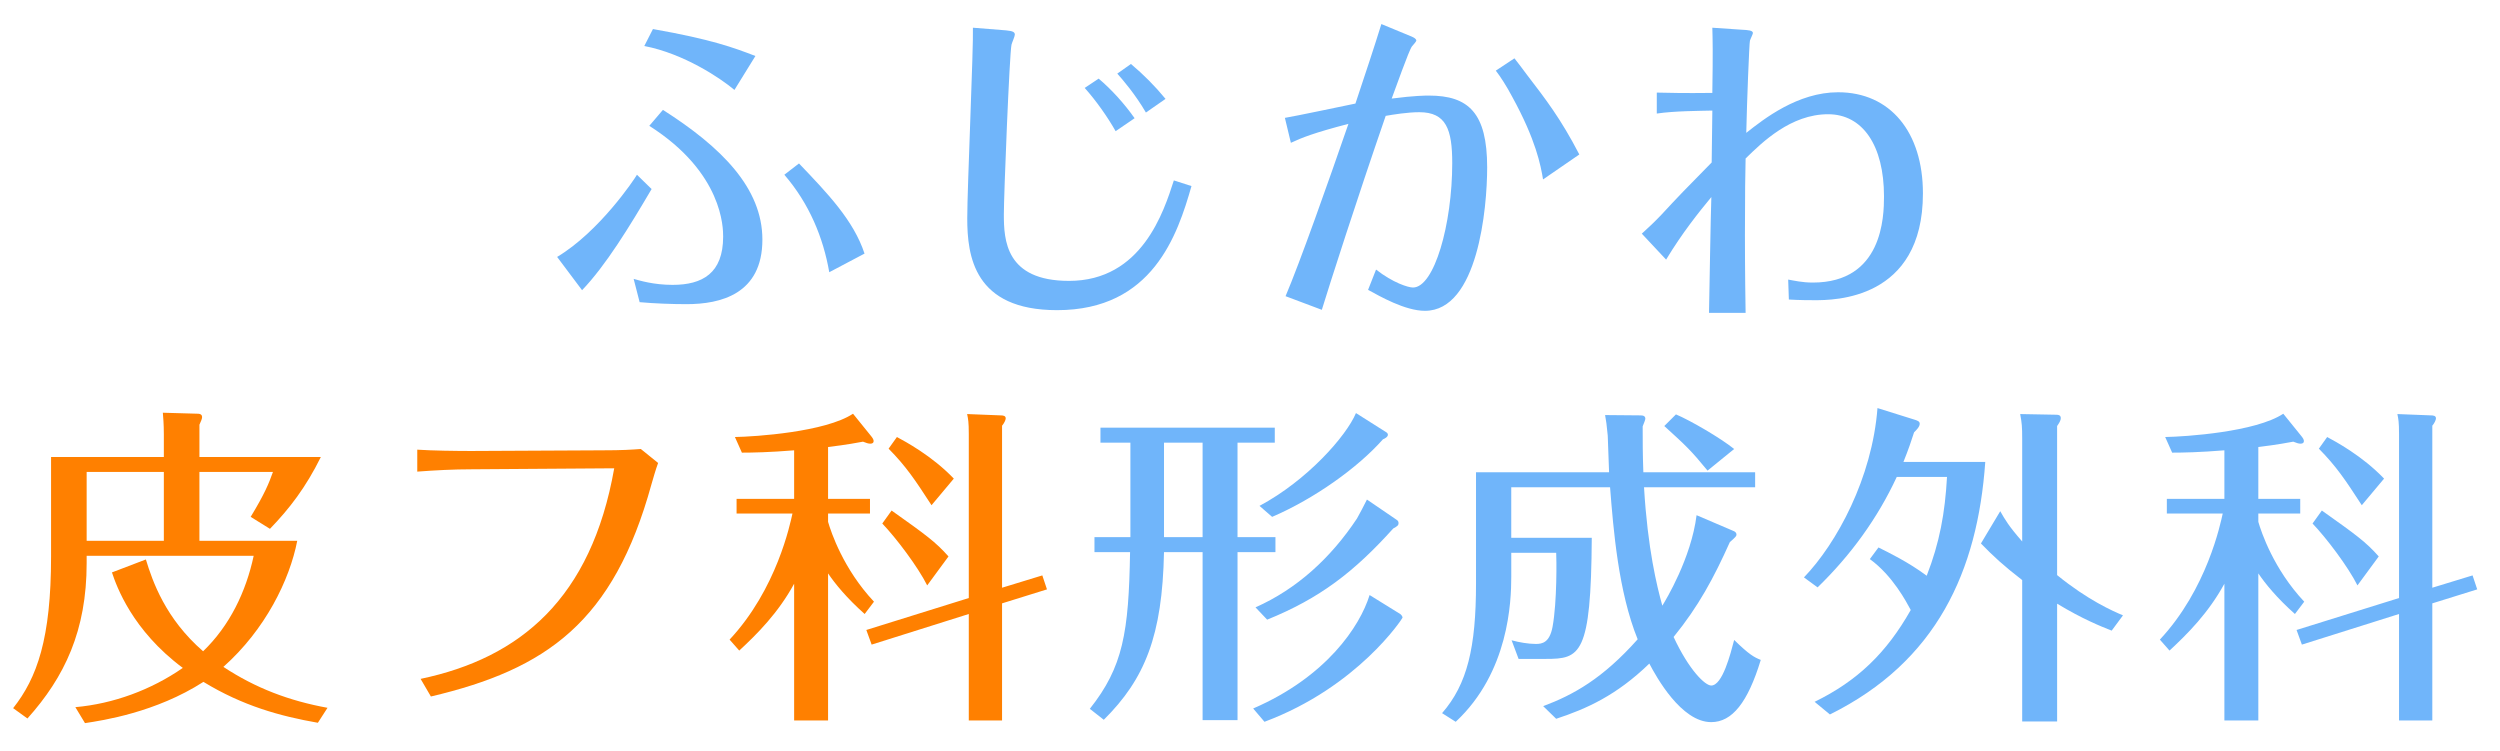
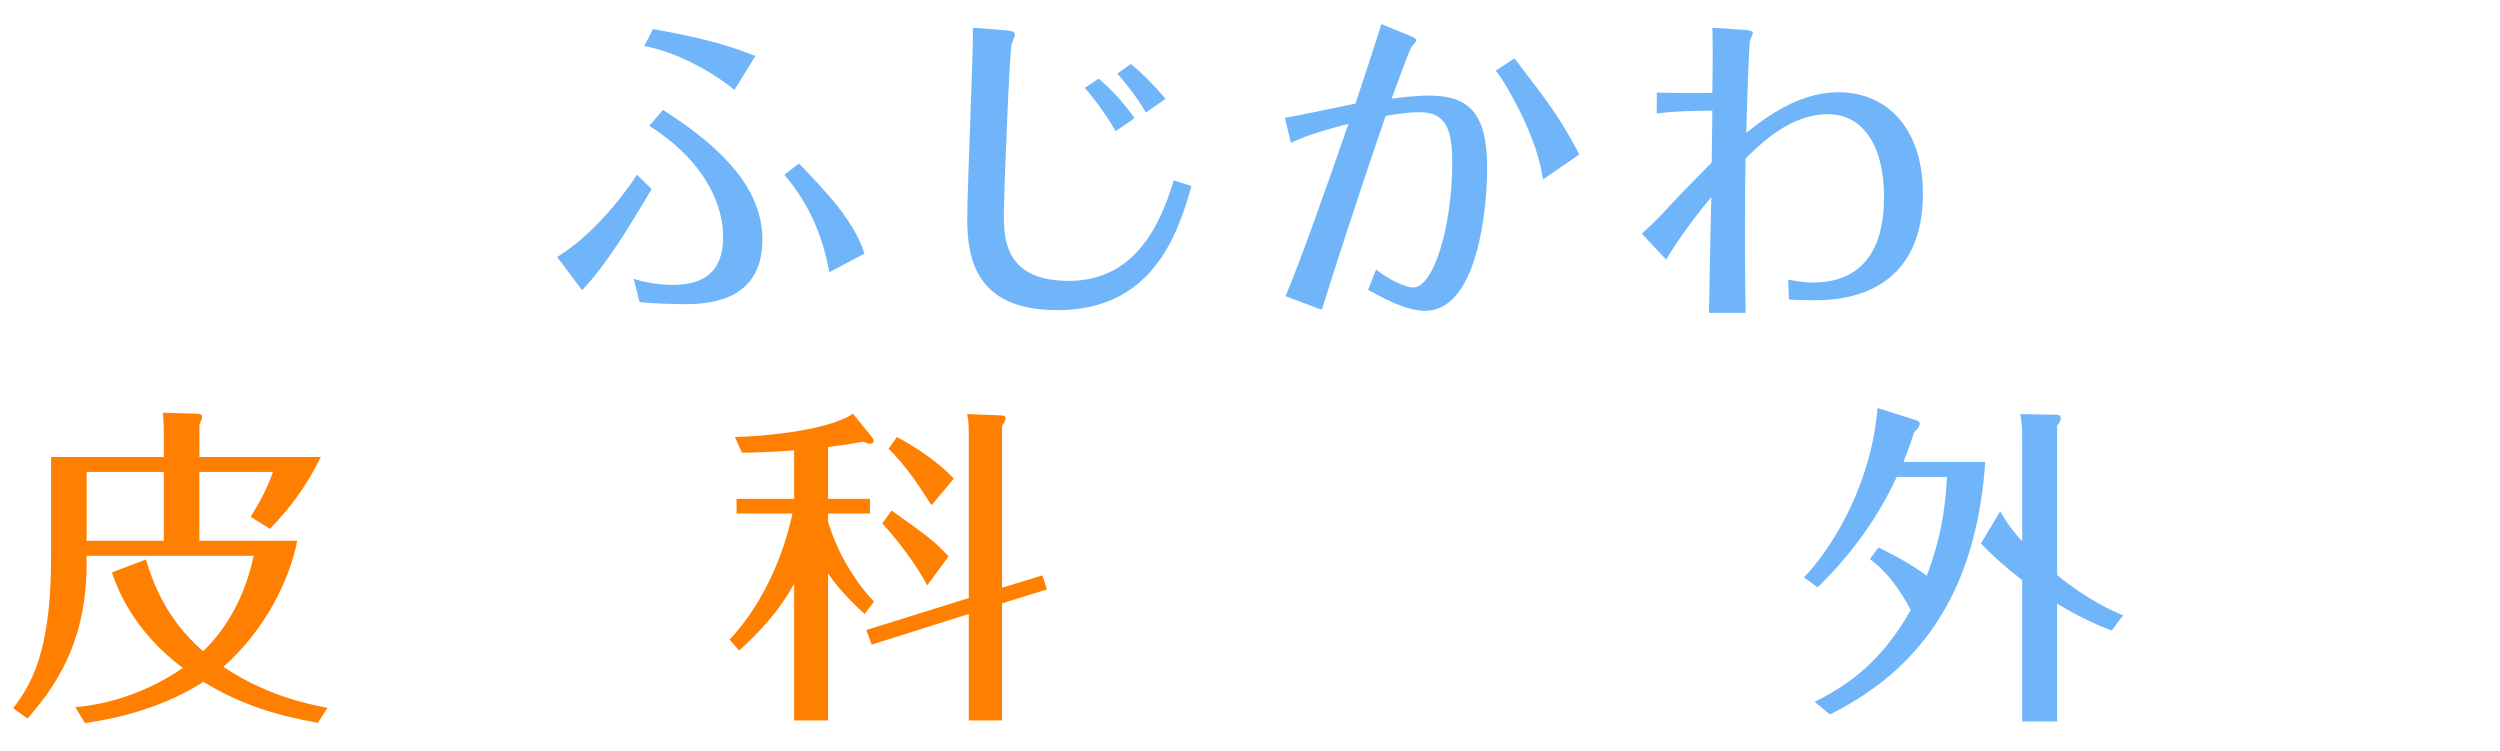
<svg xmlns="http://www.w3.org/2000/svg" version="1.1" id="レイヤー_1" x="0px" y="0px" width="233px" height="70px" viewBox="0 0 233 70" enable-background="new 0 0 233 70" xml:space="preserve">
  <g>
    <path fill="#70B5FA" d="M51.924,23.946c3.938-2.356,7.193-7.224,7.441-7.659l1.364,1.333c-2.078,3.535-4.279,7.131-6.48,9.426   L51.924,23.946z M59.056,25.992c0.558,0.155,1.86,0.558,3.628,0.558c2.79,0,4.713-1.085,4.713-4.496c0-0.775,0-5.953-6.884-10.325   l1.271-1.488c5.457,3.473,9.271,7.286,9.271,12.092c0,5.085-3.906,6.015-7.069,6.015c-1.364,0-3.007-0.062-4.372-0.186   L59.056,25.992z M60.854,2.707c5.457,0.961,7.535,1.736,9.55,2.511L68.45,8.381c-1.333-1.116-4.713-3.38-8.402-4.093L60.854,2.707z    M74.466,15.233c2.666,2.79,5.085,5.302,6.108,8.402l-3.287,1.736c-0.558-3.225-1.86-6.387-4.186-9.085L74.466,15.233z" />
    <path fill="#70B5FA" d="M93.776,2.831c0.682,0.062,0.806,0.186,0.806,0.403c0,0.155-0.279,0.775-0.31,0.93   c-0.187,0.837-0.713,14.015-0.713,15.813c0,2.387,0.155,6.201,6.077,6.201c6.791,0,8.836-6.48,9.767-9.364l1.643,0.527   c-1.302,4.558-3.627,11.565-12.526,11.565c-7.751,0-8.372-5.054-8.372-8.558c0-2.822,0.589-15.999,0.527-17.766L93.776,2.831z    M103.977,12.226c-0.775-1.364-1.83-2.853-2.883-4.031l1.302-0.868c1.209,1.023,2.388,2.326,3.349,3.69L103.977,12.226z    M105.403,5.962c1.178,0.992,2.232,2.046,3.225,3.255l-1.829,1.271c-0.992-1.705-2.171-3.069-2.667-3.628L105.403,5.962z" />
    <path fill="#70B5FA" d="M119.752,10.985c0.962-0.155,5.52-1.116,6.574-1.333c0.992-2.977,1.736-5.209,2.418-7.411l2.697,1.116   C131.845,3.513,132,3.637,132,3.792c0,0.062-0.311,0.434-0.403,0.527c-0.279,0.341-1.581,4.062-1.892,4.868   c2.14-0.279,3.163-0.279,3.473-0.279c3.689,0,5.426,1.612,5.426,6.697c0,3.813-0.867,13.363-5.798,13.363   c-1.86,0-4.217-1.364-5.302-1.953l0.744-1.892c1.581,1.24,3.008,1.674,3.441,1.674c1.984,0,3.659-5.891,3.659-11.596   c0-3.132-0.559-4.744-3.069-4.744c-1.086,0-2.419,0.217-3.132,0.341c-2.698,7.813-5.24,15.751-5.953,18.077l-3.38-1.271   c1.333-3.132,4-10.666,5.86-16.061c-3.225,0.837-4.372,1.302-5.364,1.767L119.752,10.985z M141.146,5.436   c0.311,0.372,0.775,1.023,1.178,1.55c1.736,2.264,3.132,4.062,4.868,7.411l-3.38,2.326c-0.217-1.303-0.65-3.659-2.883-7.721   c-0.527-0.992-1.086-1.86-1.52-2.418L141.146,5.436z" />
    <path fill="#70B5FA" d="M154.411,8.629c1.364,0.031,2.449,0.062,5.178,0.031c0.062-3.845,0.031-4.992,0-6.077l2.729,0.186   c0.62,0.031,1.054,0.063,1.054,0.311c0,0.093-0.248,0.589-0.278,0.713c-0.063,0.217-0.279,5.643-0.341,8.589   c1.643-1.303,4.806-3.783,8.557-3.783c4.868,0,7.907,3.721,7.907,9.426c0,9.953-8.341,9.953-10.077,9.953   c-0.434,0-1.426,0-2.418-0.062l-0.063-1.86c0.527,0.093,1.303,0.279,2.295,0.279c6.511,0,6.635-6.139,6.635-8.03   c0-4.744-1.984-7.658-5.209-7.658c-3.473,0-6.139,2.604-7.689,4.124c-0.031,1.582-0.063,2.977-0.063,7.131   c0,0.589,0,3.473,0.063,7.255h-3.41c0.03-1.519,0.154-9.084,0.217-10.79c-1.179,1.426-2.697,3.318-4.217,5.829l-2.264-2.418   c0.62-0.558,1.24-1.147,1.829-1.768c1.52-1.643,2.264-2.418,4.683-4.868c0-0.682,0.062-4.062,0.062-4.837   c-1.147,0.031-3.534,0.031-5.178,0.279V8.629z" />
    <path fill="#FF8000" d="M27.703,50.403c-0.713,3.659-2.977,8.278-6.884,11.751c3.008,1.984,6.14,3.163,9.705,3.814l-0.899,1.395   c-3.534-0.62-7.007-1.581-10.666-3.813c-4.434,2.853-9.395,3.597-11.038,3.845l-0.899-1.488c3.535-0.311,7.069-1.612,10.015-3.658   c-4.713-3.504-6.17-7.597-6.604-8.899l3.163-1.209c0.62,2.046,1.83,5.519,5.333,8.558c2.48-2.388,4-5.55,4.713-8.898H8.076v0.682   c0,6.295-2.046,10.604-5.519,14.48l-1.333-0.962c2.232-2.821,3.535-6.479,3.535-14.139V42.59H15.27v-2.14   c0-0.961-0.062-1.55-0.093-1.984l3.255,0.093c0.31,0,0.403,0.155,0.403,0.311s-0.093,0.372-0.248,0.713v3.008h11.317   c-1.396,2.821-2.915,4.806-4.744,6.697l-1.798-1.116c1.302-2.14,1.705-3.132,2.077-4.186h-6.853v6.418H27.703z M15.27,50.403   v-6.418H8.076v6.418H15.27z" />
-     <path fill="#FF8000" d="M39.2,63.271c9.302-1.953,15.906-7.503,18.045-19.626l-13.271,0.093c-1.705,0-3.441,0.093-5.085,0.217   v-2.046c1.364,0.093,3.659,0.123,5.023,0.123l12.185-0.062c1.922,0,2.791-0.062,3.627-0.124l1.612,1.303   c-0.248,0.682-0.403,1.24-0.62,1.984c-3.534,12.836-9.767,17.238-20.557,19.781L39.2,63.271z" />
    <path fill="#FF8000" d="M77.176,48.636c0.279,0.962,1.426,4.403,4.278,7.441l-0.868,1.147c-1.674-1.488-2.759-2.821-3.41-3.783   v13.705h-3.163V54.403c-1.488,2.729-3.441,4.682-5.116,6.231l-0.899-1.022c4.402-4.713,5.643-10.79,5.86-11.751h-5.209v-1.365   h5.364V41.97c-2.294,0.187-3.906,0.217-4.868,0.217l-0.651-1.457c1.891-0.031,8.434-0.465,11.007-2.171l1.705,2.109   c0.124,0.154,0.217,0.31,0.217,0.434c0,0.155-0.093,0.248-0.31,0.248c-0.186,0-0.372-0.063-0.682-0.186   c-1.643,0.31-2.759,0.434-3.255,0.496v4.836h3.906v1.365h-3.906V48.636z M97.144,53.628l0.434,1.302l-4.186,1.303v10.914h-3.101   v-9.922l-9.054,2.853l-0.496-1.364l9.55-2.977V40.45c0-1.147-0.062-1.396-0.155-1.86l3.132,0.124c0.217,0,0.465,0.031,0.465,0.279   c0,0.155-0.155,0.465-0.341,0.683v15.1L97.144,53.628z M86.415,54.559c-0.868-1.736-2.883-4.403-4.186-5.768l0.868-1.209   c3.193,2.264,4.124,2.945,5.302,4.278L86.415,54.559z M86.818,47.086c-1.55-2.388-2.356-3.597-4-5.271l0.775-1.085   c0.744,0.403,3.256,1.736,5.302,3.876L86.818,47.086z" />
-     <path fill="#70B5FA" d="M115.338,50.063h3.534v1.395h-3.534v15.658h-3.256V51.457h-3.597c-0.155,7.783-1.768,11.813-5.612,15.627   l-1.302-1.022c3.101-3.907,3.627-7.101,3.751-14.604h-3.318v-1.395h3.349v-8.806h-2.79v-1.396h16.247v1.396h-3.473V50.063z    M112.082,41.257h-3.597v8.806h3.597V41.257z M130.5,57.225c0.093,0.063,0.217,0.217,0.217,0.341c0,0.063-4.155,6.449-12.867,9.705   l-1.055-1.24c6.821-2.945,9.953-7.658,10.852-10.573L130.5,57.225z M130.127,48.419c0.155,0.093,0.218,0.187,0.218,0.341   c0,0.187-0.093,0.279-0.496,0.496c-3.659,4.063-6.853,6.512-11.751,8.496l-1.086-1.147c3.845-1.705,7.008-4.589,9.457-8.278   c0.155-0.248,0.713-1.334,0.93-1.768L130.127,48.419z M129.166,40.265c0.063,0.03,0.187,0.124,0.187,0.248   c0,0.217-0.311,0.372-0.466,0.434c-2.294,2.604-6.355,5.52-10.324,7.225l-1.179-1.023c4.465-2.388,8.093-6.511,8.992-8.65   L129.166,40.265z" />
-     <path fill="#70B5FA" d="M161.529,49.473c0.187,0.063,0.311,0.187,0.311,0.342c0,0.154-0.063,0.217-0.62,0.713   c-1.488,3.317-2.915,5.984-5.24,8.837c1.458,3.132,2.946,4.526,3.504,4.526c1.054,0,1.798-2.945,2.14-4.248   c1.395,1.365,1.86,1.613,2.48,1.861c-1.209,3.969-2.667,5.798-4.62,5.798c-2.79,0-5.116-4.217-5.767-5.457   c-3.07,2.977-5.86,4.217-8.682,5.146l-1.21-1.178c2.821-1.055,5.55-2.573,8.806-6.232c-1.798-4.434-2.264-10.231-2.573-14.17   h-9.209v4.713h7.504c-0.063,10.945-1.085,11.286-4.279,11.286h-2.542l-0.651-1.736c0.683,0.187,1.55,0.342,2.264,0.342   c0.589,0,1.271-0.125,1.55-1.582c0.435-2.356,0.372-6.449,0.342-6.914h-4.187v2.232c0,2.295-0.217,8.898-5.178,13.519l-1.271-0.806   c2.356-2.698,3.163-6.14,3.163-12.062V44.016h12.402c-0.031-0.526-0.094-2.914-0.124-3.41c-0.093-1.023-0.155-1.426-0.248-1.922   l3.317,0.03c0.279,0,0.434,0.093,0.434,0.311c0,0.093-0.123,0.403-0.248,0.713c0,1.364,0,2.573,0.063,4.278h10.418v1.396h-10.355   c0.341,5.768,1.209,9.24,1.705,11.038c0.31-0.496,2.697-4.434,3.193-8.434L161.529,49.473z M159.143,43.861   c-1.551-1.892-1.984-2.295-4.031-4.155l1.086-1.085c1.333,0.559,4.154,2.201,5.426,3.225L159.143,43.861z" />
    <path fill="#70B5FA" d="M175.073,51.023c0.931,0.465,2.79,1.364,4.496,2.636c1.209-3.101,1.705-5.86,1.892-9.209h-4.683   c-1.798,3.876-4.31,7.317-7.379,10.294l-1.271-0.93c3.069-3.194,6.356-9.271,6.853-15.782l3.565,1.116   c0.155,0.062,0.372,0.124,0.372,0.341c0,0.279-0.279,0.558-0.527,0.806c-0.217,0.683-0.527,1.613-0.992,2.76h7.628   c-0.714,10.17-4.527,18.604-14.479,23.533l-1.427-1.178c4-1.953,6.697-4.558,8.961-8.558c-0.403-0.744-1.675-3.193-3.813-4.744   L175.073,51.023z M196.809,58.775c-1.023-0.403-2.729-1.086-5.085-2.512v10.976h-3.256V54.063   c-1.798-1.396-2.636-2.171-3.845-3.411l1.799-3.008c0.465,0.807,0.774,1.364,2.046,2.821v-9.58c0-1.116-0.031-1.457-0.187-2.295   l3.38,0.063c0.218,0,0.403,0.062,0.403,0.31s-0.155,0.466-0.341,0.744v13.891c2.853,2.325,5.178,3.349,6.139,3.752L196.809,58.775z   " />
-     <path fill="#70B5FA" d="M210.476,48.636c0.278,0.962,1.426,4.403,4.278,7.441l-0.868,1.147c-1.674-1.488-2.759-2.821-3.41-3.783   v13.705h-3.163V54.403c-1.488,2.729-3.441,4.682-5.115,6.231l-0.899-1.022c4.402-4.713,5.643-10.79,5.86-11.751h-5.209v-1.365   h5.363V41.97c-2.294,0.187-3.906,0.217-4.867,0.217l-0.651-1.457c1.892-0.031,8.434-0.465,11.007-2.171l1.705,2.109   c0.124,0.154,0.217,0.31,0.217,0.434c0,0.155-0.093,0.248-0.31,0.248c-0.187,0-0.372-0.063-0.683-0.186   c-1.643,0.31-2.759,0.434-3.255,0.496v4.836h3.906v1.365h-3.906V48.636z M230.443,53.628l0.434,1.302l-4.186,1.303v10.914h-3.101   v-9.922l-9.054,2.853l-0.496-1.364l9.55-2.977V40.45c0-1.147-0.062-1.396-0.155-1.86l3.132,0.124c0.217,0,0.465,0.031,0.465,0.279   c0,0.155-0.155,0.465-0.341,0.683v15.1L230.443,53.628z M219.715,54.559c-0.868-1.736-2.883-4.403-4.186-5.768l0.868-1.209   c3.193,2.264,4.124,2.945,5.302,4.278L219.715,54.559z M220.118,47.086c-1.55-2.388-2.356-3.597-4-5.271l0.775-1.085   c0.744,0.403,3.256,1.736,5.302,3.876L220.118,47.086z" />
  </g>
</svg>